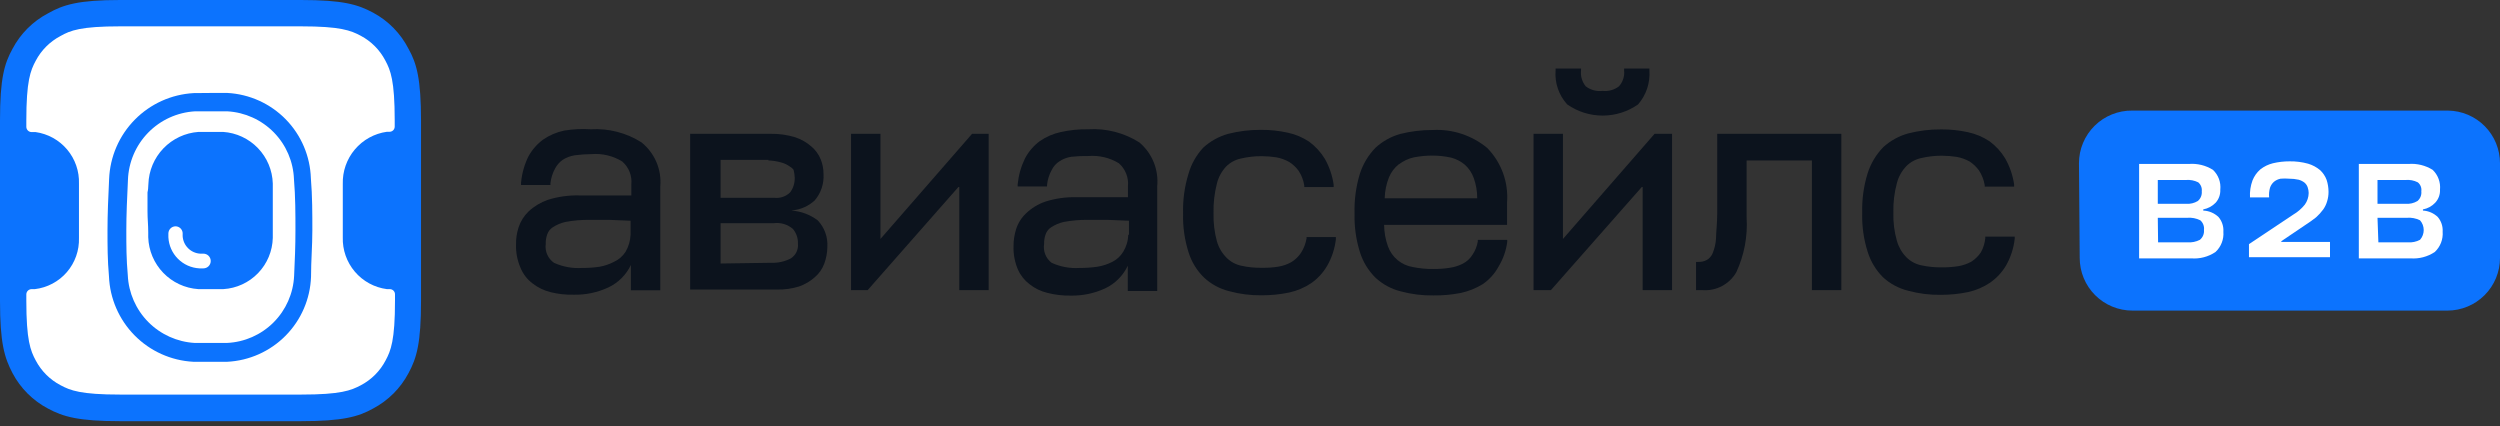
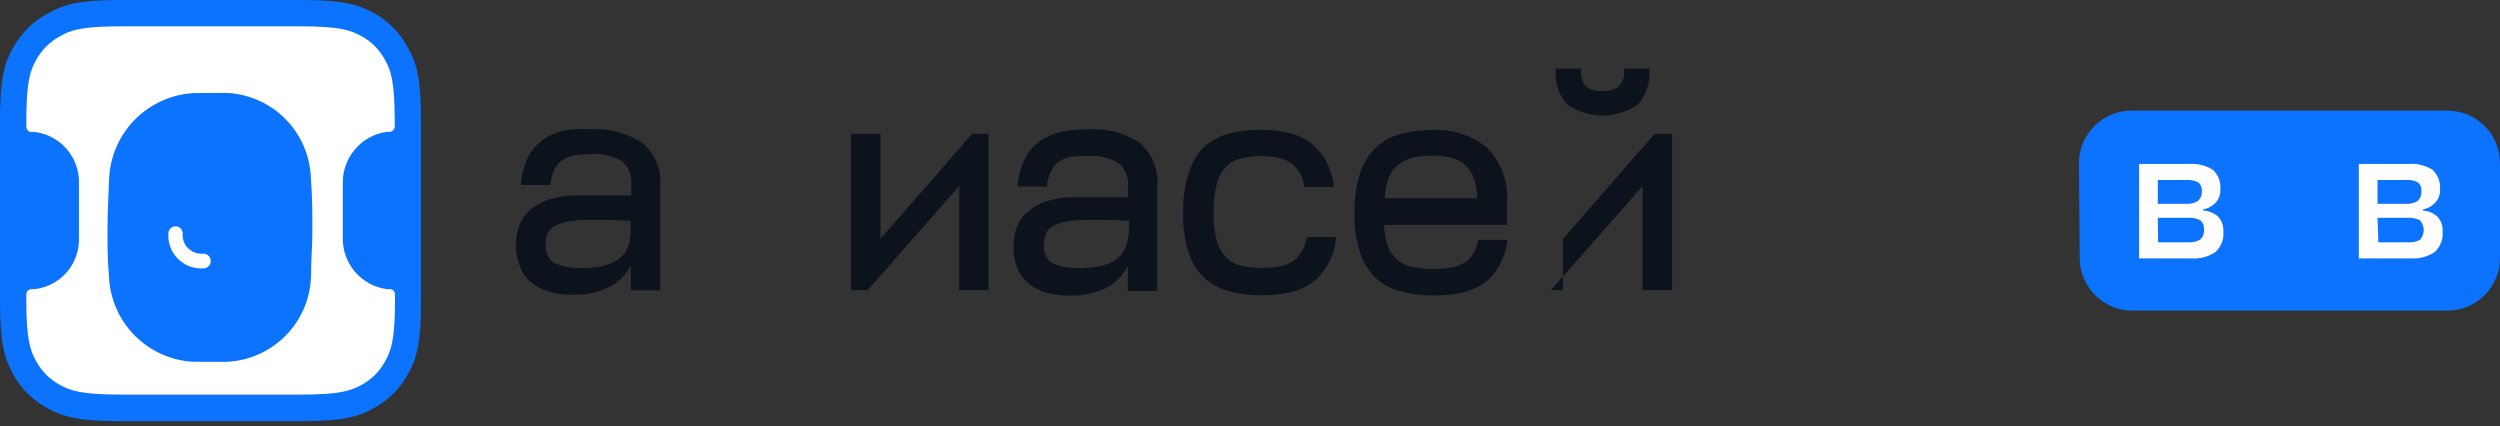
<svg xmlns="http://www.w3.org/2000/svg" width="170" height="29" viewBox="0 0 170 29" fill="none">
  <rect x="0" y="0" width="170" height="29" fill="#333333" stroke="none" />
  <path fill-rule="evenodd" clip-rule="evenodd" d="M8.17 0H20.46C23.3 0 24.33 0.3 25.37 0.86C26.405 1.416 27.246 2.274 27.78 3.32C28.34 4.32 28.63 5.38 28.63 8.23V20.46C28.63 23.31 28.34 24.34 27.78 25.37C27.238 26.398 26.398 27.238 25.37 27.78C24.37 28.34 23.3 28.64 20.46 28.64H8.17C5.33 28.64 4.3 28.34 3.26 27.78C2.232 27.238 1.392 26.398 0.85 25.37C0.3 24.32 0 23.32 0 20.46V8.18C0 5.32 0.3 4.32 0.85 3.32C1.392 2.292 2.232 1.452 3.26 0.91C4.3 0.32 5.33 0 8.17 0Z" fill="#0C73FE" />
  <path d="M11.94 15.389C11.81 15.389 11.686 15.44 11.594 15.532C11.502 15.624 11.45 15.749 11.45 15.879V16.129C11.477 16.681 11.707 17.203 12.097 17.595C12.487 17.987 13.008 18.22 13.56 18.249H13.83C13.963 18.249 14.09 18.196 14.184 18.102C14.277 18.009 14.33 17.881 14.33 17.749C14.33 17.616 14.277 17.489 14.184 17.395C14.09 17.301 13.963 17.249 13.83 17.249H13.61C13.301 17.23 13.009 17.098 12.79 16.879C12.571 16.66 12.439 16.368 12.42 16.059V15.839C12.41 15.718 12.356 15.604 12.267 15.521C12.178 15.438 12.062 15.391 11.94 15.389Z" fill="white" />
-   <path fill-rule="evenodd" clip-rule="evenodd" d="M13.26 7.57C12.055 7.639 10.918 8.157 10.075 9.021C9.231 9.885 8.741 11.033 8.7 12.24C8.64 13.49 8.59 14.61 8.59 15.66C8.59 16.71 8.59 17.6 8.69 18.72C8.745 19.914 9.241 21.045 10.081 21.895C10.922 22.744 12.047 23.252 13.24 23.32H14.32H15.43C16.623 23.267 17.753 22.77 18.599 21.926C19.444 21.082 19.944 19.953 20 18.76C20.05 17.68 20.09 16.76 20.09 15.66C20.09 14.56 20.09 13.37 19.99 12.19C19.947 10.994 19.459 9.857 18.621 9.002C17.783 8.148 16.655 7.637 15.46 7.57H14.37H13.26ZM10.09 12.52C10.118 11.611 10.482 10.745 11.112 10.089C11.742 9.433 12.593 9.034 13.5 8.97H14.32H15.17C16.07 9.03 16.914 9.422 17.539 10.072C18.164 10.721 18.525 11.579 18.55 12.48C18.55 12.66 18.55 12.81 18.55 12.95C18.55 13.42 18.55 13.73 18.55 14.37C18.55 15.01 18.55 15.37 18.55 15.9V16.18C18.527 17.076 18.169 17.929 17.547 18.574C16.925 19.218 16.084 19.606 15.19 19.66H14.32H13.48C12.577 19.599 11.728 19.203 11.1 18.551C10.471 17.898 10.108 17.036 10.08 16.13C10.08 16.01 10.08 15.9 10.08 15.79C10.08 15.27 10.03 14.92 10.03 14.36C10.03 13.8 10.03 13.53 10.03 13.08C10.07 12.93 10.08 12.75 10.09 12.52Z" fill="white" />
  <path fill-rule="evenodd" clip-rule="evenodd" d="M8.17 1.791H20.46C23.16 1.791 23.85 2.071 24.53 2.431C25.244 2.81 25.826 3.395 26.2 4.111C26.56 4.781 26.84 5.481 26.84 8.181V8.601C26.841 8.648 26.833 8.694 26.816 8.738C26.799 8.782 26.774 8.821 26.741 8.855C26.709 8.889 26.669 8.915 26.626 8.933C26.583 8.952 26.537 8.961 26.49 8.961H26.31C25.46 9.079 24.684 9.507 24.131 10.162C23.577 10.817 23.285 11.654 23.31 12.511C23.31 12.731 23.31 12.921 23.31 13.081C23.31 13.531 23.31 13.821 23.31 14.361C23.31 14.901 23.31 15.271 23.31 15.791C23.31 15.901 23.31 16.011 23.31 16.131C23.283 16.987 23.575 17.822 24.129 18.474C24.684 19.127 25.461 19.55 26.31 19.661H26.51C26.557 19.661 26.603 19.67 26.646 19.689C26.689 19.707 26.729 19.733 26.761 19.767C26.794 19.801 26.819 19.84 26.836 19.884C26.853 19.928 26.861 19.974 26.86 20.021V20.441C26.86 23.141 26.58 23.841 26.22 24.511C25.846 25.227 25.264 25.812 24.55 26.191C23.87 26.551 23.18 26.831 20.48 26.831H8.17C5.48 26.831 4.78 26.551 4.11 26.191C3.393 25.814 2.807 25.228 2.43 24.511C2.07 23.841 1.79 23.141 1.79 20.441V20.021C1.79 19.927 1.827 19.837 1.892 19.77C1.957 19.703 2.046 19.664 2.14 19.661H2.37C3.215 19.561 3.991 19.149 4.547 18.505C5.102 17.86 5.396 17.031 5.37 16.181C5.37 16.081 5.37 15.991 5.37 15.911C5.37 15.371 5.37 15.011 5.37 14.381C5.37 13.751 5.37 13.431 5.37 12.961C5.37 12.821 5.37 12.671 5.37 12.491C5.398 11.645 5.112 10.819 4.568 10.171C4.023 9.523 3.258 9.099 2.42 8.981H2.14C2.046 8.978 1.957 8.939 1.892 8.872C1.827 8.805 1.79 8.715 1.79 8.621V8.201C1.79 5.501 2.07 4.801 2.43 4.131C2.807 3.414 3.393 2.828 4.11 2.451C4.78 2.071 5.48 1.791 8.17 1.791ZM13.17 6.331C11.657 6.414 10.229 7.059 9.166 8.139C8.102 9.219 7.48 10.657 7.42 12.171C7.36 13.431 7.31 14.581 7.31 15.661C7.31 16.741 7.31 17.661 7.41 18.791C7.47 20.299 8.091 21.73 9.151 22.805C10.21 23.88 11.633 24.52 13.14 24.601H14.28H15.45C16.951 24.527 18.37 23.892 19.426 22.821C20.482 21.751 21.097 20.323 21.15 18.821C21.15 17.741 21.24 16.751 21.24 15.661C21.24 14.571 21.24 13.321 21.14 12.131C21.095 10.628 20.487 9.197 19.437 8.121C18.387 7.046 16.971 6.403 15.47 6.321H14.32L13.17 6.331Z" fill="white" />
  <path d="M141.37 11.1C141.37 10.626 141.464 10.156 141.647 9.718C141.83 9.281 142.099 8.884 142.436 8.551C142.774 8.217 143.175 7.955 143.615 7.778C144.055 7.601 144.526 7.513 145 7.52H166.47C167.411 7.533 168.309 7.916 168.969 8.586C169.63 9.256 170 10.159 170 11.1V17.54C170 18.489 169.623 19.4 168.952 20.071C168.28 20.743 167.37 21.12 166.42 21.12H145C144.53 21.12 144.064 21.027 143.63 20.847C143.196 20.668 142.801 20.404 142.469 20.071C142.136 19.739 141.873 19.344 141.693 18.91C141.513 18.476 141.42 18.01 141.42 17.54L141.37 11.1Z" fill="#0C73FE" />
  <path d="M149.82 14.319V14.239C150.14 14.18 150.433 14.023 150.66 13.789C150.88 13.547 150.995 13.227 150.98 12.899C151.006 12.651 150.975 12.4 150.888 12.166C150.801 11.932 150.662 11.721 150.48 11.549C149.991 11.243 149.415 11.103 148.84 11.149H145.46V17.569H149C149.583 17.616 150.164 17.464 150.65 17.139C150.838 16.965 150.985 16.75 151.078 16.511C151.172 16.272 151.21 16.015 151.19 15.759C151.214 15.396 151.096 15.037 150.86 14.759C150.579 14.49 150.209 14.333 149.82 14.319ZM146.73 14.809H148.73C149.037 14.784 149.344 14.843 149.62 14.979C149.713 15.06 149.784 15.163 149.827 15.278C149.871 15.393 149.886 15.517 149.87 15.639C149.882 15.765 149.863 15.893 149.814 16.009C149.765 16.126 149.688 16.229 149.59 16.309C149.331 16.441 149.04 16.5 148.75 16.479H146.75L146.73 14.809ZM146.73 12.239H148.64C148.929 12.214 149.22 12.269 149.48 12.399C149.567 12.473 149.635 12.568 149.677 12.674C149.719 12.781 149.734 12.896 149.72 13.009C149.732 13.133 149.714 13.258 149.667 13.373C149.62 13.488 149.546 13.59 149.45 13.669C149.213 13.813 148.937 13.879 148.66 13.859H146.73V12.239Z" fill="white" />
-   <path d="M155.93 14.601L152.93 16.601V17.491H158.44V16.451H155.13V16.401L156.73 15.321C157.02 15.131 157.28 14.951 157.49 14.781C157.672 14.619 157.836 14.438 157.98 14.241C158.102 14.068 158.193 13.876 158.25 13.671C158.311 13.47 158.341 13.261 158.34 13.051C158.34 12.773 158.296 12.496 158.21 12.231C158.116 11.98 157.965 11.755 157.77 11.571C157.53 11.37 157.251 11.22 156.95 11.131C156.54 11.018 156.115 10.964 155.69 10.971C155.309 10.97 154.93 11.014 154.56 11.101C154.246 11.178 153.953 11.321 153.7 11.521C153.465 11.725 153.284 11.982 153.17 12.271C153.035 12.639 152.977 13.03 153 13.421H154.3C154.28 13.203 154.3 12.982 154.36 12.771C154.411 12.613 154.504 12.471 154.63 12.361C154.76 12.255 154.915 12.182 155.08 12.151C155.273 12.134 155.467 12.134 155.66 12.151C155.879 12.15 156.097 12.173 156.31 12.221C156.455 12.261 156.591 12.329 156.71 12.421C156.806 12.504 156.879 12.611 156.92 12.731C156.964 12.857 156.988 12.989 156.99 13.121C156.987 13.405 156.896 13.681 156.73 13.911C156.508 14.188 156.237 14.422 155.93 14.601Z" fill="white" />
  <path d="M164.76 14.319V14.239C165.078 14.182 165.369 14.024 165.59 13.789C165.702 13.67 165.789 13.53 165.846 13.377C165.903 13.224 165.928 13.061 165.92 12.899C165.944 12.65 165.912 12.4 165.825 12.166C165.738 11.932 165.6 11.721 165.42 11.549C164.929 11.245 164.355 11.104 163.78 11.149H160.4V17.569H163.91C164.492 17.613 165.073 17.462 165.56 17.139C165.748 16.964 165.895 16.749 165.988 16.511C166.082 16.271 166.12 16.014 166.1 15.758C166.124 15.395 166.006 15.036 165.77 14.758C165.497 14.495 165.138 14.339 164.76 14.319ZM161.67 14.809H163.67C163.976 14.784 164.284 14.843 164.56 14.979C164.723 15.162 164.813 15.398 164.813 15.643C164.813 15.889 164.723 16.125 164.56 16.308C164.305 16.442 164.017 16.501 163.73 16.479H161.73L161.67 14.809ZM161.67 12.239H163.58C163.866 12.213 164.154 12.268 164.41 12.399C164.5 12.47 164.569 12.565 164.611 12.672C164.653 12.779 164.666 12.895 164.65 13.008C164.664 13.131 164.647 13.256 164.602 13.371C164.556 13.486 164.484 13.588 164.39 13.668C164.149 13.813 163.87 13.88 163.59 13.858H161.67V12.239Z" fill="white" />
  <path d="M111.39 7.1C110.684 7.595 109.842 7.86 108.98 7.86C108.118 7.86 107.276 7.595 106.57 7.1C106.287 6.79 106.071 6.425 105.935 6.027C105.799 5.63 105.746 5.209 105.78 4.79V4.66H107.51V4.79C107.489 4.982 107.507 5.177 107.562 5.362C107.617 5.548 107.708 5.72 107.83 5.87C108.155 6.118 108.564 6.229 108.97 6.18C109.369 6.226 109.771 6.115 110.09 5.87C110.22 5.724 110.318 5.553 110.379 5.367C110.439 5.181 110.46 4.985 110.44 4.79V4.66H112.16V4.79C112.19 5.207 112.137 5.625 112.005 6.022C111.873 6.418 111.664 6.785 111.39 7.1Z" fill="#0C131D" />
  <path fill-rule="evenodd" clip-rule="evenodd" d="M100.13 17.32C100.314 17.05 100.437 16.742 100.49 16.42V16.31H102.49V16.46C102.413 17.052 102.212 17.621 101.9 18.13C101.643 18.606 101.276 19.014 100.83 19.32C100.371 19.602 99.867 19.805 99.34 19.92C98.724 20.04 98.098 20.097 97.47 20.09C96.718 20.101 95.967 20.007 95.24 19.81C94.605 19.651 94.021 19.334 93.54 18.89C93.051 18.409 92.687 17.815 92.48 17.16C92.21 16.307 92.085 15.415 92.11 14.52C92.083 13.606 92.204 12.694 92.47 11.82C92.682 11.156 93.045 10.55 93.53 10.05C94.008 9.609 94.584 9.287 95.21 9.11C95.933 8.927 96.675 8.836 97.42 8.84C98.766 8.767 100.09 9.202 101.13 10.06C101.606 10.547 101.973 11.129 102.206 11.769C102.439 12.409 102.532 13.091 102.48 13.77V15.29H94.12C94.124 15.788 94.211 16.282 94.38 16.75C94.511 17.116 94.738 17.439 95.037 17.688C95.337 17.936 95.697 18.099 96.08 18.16C96.538 18.253 97.004 18.297 97.47 18.29C97.842 18.295 98.213 18.268 98.58 18.21C98.891 18.167 99.191 18.072 99.47 17.93C99.743 17.792 99.971 17.581 100.13 17.32ZM95.13 11.16C94.829 11.396 94.594 11.706 94.45 12.06C94.27 12.512 94.171 12.993 94.16 13.48H100.45C100.453 13.017 100.375 12.557 100.22 12.12C100.097 11.767 99.888 11.45 99.61 11.2C99.339 10.974 99.022 10.81 98.68 10.72C98.273 10.63 97.857 10.583 97.44 10.58C97.007 10.576 96.575 10.616 96.15 10.7C95.775 10.781 95.424 10.945 95.12 11.18L95.13 11.16Z" fill="#0C131D" />
-   <path d="M116.69 16.22C116.69 15.79 116.77 15.22 116.77 14.54V9.1H125.21V19.73H123.21V10.91H118.77V14.79C118.849 16.069 118.608 17.347 118.07 18.51C117.842 18.908 117.506 19.233 117.101 19.449C116.696 19.665 116.238 19.762 115.78 19.73H115.33V17.81H115.46C115.668 17.821 115.875 17.776 116.06 17.68C116.241 17.576 116.382 17.413 116.46 17.22C116.591 16.901 116.669 16.563 116.69 16.22Z" fill="#0C131D" />
  <path d="M88.85 16.19C88.793 16.546 88.664 16.887 88.47 17.19C88.3 17.444 88.079 17.659 87.82 17.82C87.547 17.974 87.249 18.079 86.94 18.13C86.573 18.189 86.202 18.215 85.83 18.21C85.353 18.22 84.876 18.173 84.41 18.07C84.031 17.991 83.684 17.803 83.41 17.53C83.099 17.219 82.872 16.833 82.75 16.41C82.58 15.782 82.502 15.132 82.52 14.48C82.504 13.806 82.582 13.133 82.75 12.48C82.856 12.046 83.073 11.646 83.38 11.32C83.654 11.047 84.001 10.86 84.38 10.78C84.845 10.671 85.322 10.617 85.8 10.62C86.135 10.623 86.469 10.649 86.8 10.7C87.101 10.757 87.392 10.861 87.66 11.01C87.914 11.17 88.134 11.377 88.31 11.62C88.508 11.922 88.638 12.263 88.69 12.62V12.72H90.69V12.57C90.603 11.948 90.399 11.347 90.09 10.8C89.815 10.349 89.455 9.955 89.03 9.64C88.585 9.341 88.085 9.13 87.56 9.02C86.962 8.889 86.352 8.825 85.74 8.83C84.991 8.825 84.245 8.915 83.52 9.1C82.887 9.275 82.305 9.597 81.82 10.04C81.352 10.544 81.01 11.15 80.82 11.81C80.55 12.684 80.425 13.596 80.45 14.51C80.425 15.405 80.55 16.297 80.82 17.15C81.023 17.807 81.387 18.402 81.88 18.88C82.36 19.325 82.945 19.641 83.58 19.8C84.306 19.997 85.057 20.092 85.81 20.08C86.435 20.082 87.058 20.019 87.67 19.89C88.206 19.773 88.714 19.555 89.17 19.25C89.611 18.94 89.98 18.537 90.25 18.07C90.567 17.517 90.767 16.904 90.84 16.27V16.12H88.84L88.85 16.19Z" fill="#0C131D" />
-   <path d="M135 16.189V16.089H137V16.239C136.93 16.872 136.733 17.484 136.42 18.039C136.146 18.506 135.774 18.909 135.33 19.219C134.878 19.524 134.373 19.741 133.84 19.859C133.228 19.987 132.605 20.05 131.98 20.049C131.227 20.061 130.477 19.967 129.75 19.769C129.112 19.612 128.523 19.295 128.04 18.849C127.558 18.366 127.201 17.772 127 17.119C126.73 16.266 126.605 15.374 126.63 14.479C126.605 13.565 126.73 12.653 127 11.779C127.212 11.115 127.574 10.509 128.06 10.009C128.547 9.564 129.133 9.241 129.77 9.069C130.499 8.884 131.248 8.793 132 8.799C132.612 8.794 133.222 8.858 133.82 8.989C134.345 9.101 134.844 9.311 135.29 9.609C135.717 9.922 136.077 10.316 136.35 10.769C136.663 11.315 136.87 11.916 136.96 12.539V12.689H134.96V12.589C134.901 12.232 134.768 11.892 134.57 11.589C134.395 11.349 134.179 11.142 133.93 10.979C133.658 10.83 133.365 10.725 133.06 10.669C132.729 10.618 132.395 10.591 132.06 10.589C131.582 10.586 131.105 10.639 130.64 10.749C130.262 10.829 129.914 11.016 129.64 11.289C129.326 11.612 129.102 12.012 128.99 12.449C128.813 13.1 128.732 13.774 128.75 14.449C128.73 15.101 128.811 15.752 128.99 16.379C129.109 16.801 129.332 17.186 129.64 17.499C129.914 17.772 130.262 17.96 130.64 18.039C131.106 18.142 131.583 18.189 132.06 18.179C132.432 18.184 132.803 18.157 133.17 18.099C133.482 18.046 133.783 17.941 134.06 17.789C134.314 17.624 134.531 17.41 134.7 17.159C134.866 16.86 134.968 16.53 135 16.189Z" fill="#0C131D" />
  <path fill-rule="evenodd" clip-rule="evenodd" d="M77.47 9.68C76.435 9.028 75.221 8.716 74 8.79C73.371 8.78 72.744 8.844 72.13 8.98C71.617 9.091 71.132 9.301 70.7 9.6C70.284 9.91 69.942 10.31 69.7 10.77C69.43 11.326 69.261 11.925 69.2 12.54V12.68H71.2V12.57C71.236 12.219 71.341 11.879 71.51 11.57C71.628 11.325 71.811 11.117 72.04 10.97C72.284 10.809 72.561 10.703 72.85 10.66C73.232 10.619 73.616 10.603 74 10.61C74.728 10.55 75.456 10.721 76.08 11.1C76.303 11.294 76.475 11.539 76.583 11.814C76.691 12.089 76.731 12.386 76.7 12.68V13.41C76.46 13.41 76.25 13.41 76.05 13.41H76C75.75 13.41 75.49 13.41 75.23 13.41H73.23C72.502 13.389 71.775 13.49 71.08 13.71C70.591 13.878 70.143 14.151 69.77 14.51C69.453 14.809 69.219 15.184 69.09 15.6C68.976 15.969 68.918 16.353 68.92 16.74C68.902 17.285 69.004 17.828 69.22 18.33C69.393 18.72 69.661 19.06 70 19.32C70.364 19.61 70.787 19.815 71.24 19.92C71.75 20.049 72.274 20.11 72.8 20.1C73.611 20.118 74.414 19.95 75.15 19.61C75.826 19.29 76.37 18.745 76.69 18.07V19.79H78.69V12.67C78.745 12.11 78.663 11.545 78.45 11.024C78.238 10.503 77.901 10.041 77.47 9.68ZM76.72 15.96C76.712 16.37 76.594 16.77 76.38 17.12C76.204 17.41 75.952 17.645 75.65 17.8C75.321 17.97 74.966 18.084 74.6 18.14C74.209 18.196 73.815 18.223 73.42 18.22C72.764 18.264 72.108 18.144 71.51 17.87C71.317 17.723 71.168 17.526 71.078 17.3C70.988 17.075 70.961 16.829 71 16.59C70.993 16.38 71.024 16.17 71.09 15.97C71.154 15.761 71.288 15.581 71.47 15.46C71.739 15.284 72.037 15.159 72.35 15.09C72.884 14.991 73.427 14.944 73.97 14.95H75.3L76.77 15.01V15.96H76.72Z" fill="#0C131D" />
-   <path fill-rule="evenodd" clip-rule="evenodd" d="M53.84 14.319C54.477 14.367 55.087 14.596 55.6 14.979C55.83 15.22 56.008 15.506 56.121 15.819C56.235 16.133 56.282 16.466 56.26 16.799C56.255 17.184 56.184 17.567 56.05 17.929C55.918 18.285 55.698 18.601 55.41 18.849C55.097 19.126 54.734 19.34 54.34 19.479C53.851 19.631 53.341 19.702 52.83 19.689H46.93V9.099H52.39C52.955 9.088 53.518 9.166 54.06 9.329C54.468 9.462 54.846 9.676 55.17 9.959C55.452 10.195 55.672 10.497 55.81 10.839C55.938 11.156 56.002 11.496 56 11.839C56.04 12.491 55.825 13.133 55.4 13.629C54.971 14.024 54.422 14.264 53.84 14.309V14.319ZM52.25 10.869H49V13.449H52.65C52.848 13.473 53.05 13.452 53.239 13.386C53.428 13.32 53.6 13.212 53.74 13.069C53.949 12.778 54.055 12.426 54.04 12.069C54.034 11.889 54.007 11.711 53.96 11.539C53.889 11.448 53.8 11.374 53.7 11.319C53.537 11.201 53.354 11.113 53.16 11.059C52.864 10.971 52.558 10.921 52.25 10.909V10.869ZM52.43 17.869C52.898 17.891 53.365 17.788 53.78 17.569C53.944 17.462 54.076 17.313 54.161 17.136C54.246 16.96 54.28 16.763 54.26 16.569C54.274 16.205 54.153 15.848 53.92 15.569C53.739 15.413 53.526 15.297 53.297 15.23C53.068 15.163 52.826 15.145 52.59 15.179H49V17.919L52.43 17.869Z" fill="#0C131D" />
  <path d="M59.87 16.25V9.1H57.87V19.73H59L65.23 12.65V19.73H67.23V9.1H66.1L59.87 16.25Z" fill="#0C131D" />
  <path fill-rule="evenodd" clip-rule="evenodd" d="M40.18 8.79C41.392 8.72 42.594 9.032 43.62 9.68C44.064 10.037 44.412 10.497 44.636 11.02C44.859 11.543 44.95 12.113 44.9 12.68V19.74H42.9V18.02C42.579 18.693 42.035 19.234 41.36 19.55C40.624 19.89 39.821 20.058 39.01 20.04C38.485 20.053 37.96 19.996 37.45 19.87C36.999 19.761 36.576 19.556 36.21 19.27C35.845 18.995 35.561 18.625 35.39 18.2C35.174 17.699 35.072 17.156 35.09 16.61C35.085 16.224 35.142 15.839 35.26 15.47C35.394 15.057 35.628 14.682 35.94 14.38C36.317 14.028 36.763 13.759 37.25 13.59C37.948 13.37 38.678 13.268 39.41 13.29H41.41C41.67 13.29 41.93 13.29 42.18 13.29H42.27C42.48 13.29 42.69 13.29 42.93 13.29V12.55C42.961 12.258 42.921 11.962 42.813 11.689C42.705 11.416 42.532 11.172 42.31 10.98C41.687 10.597 40.959 10.422 40.23 10.48C39.845 10.483 39.461 10.51 39.08 10.56C38.788 10.606 38.509 10.712 38.26 10.87C38.041 11.026 37.863 11.232 37.74 11.47C37.571 11.78 37.466 12.12 37.43 12.47V12.58H35.43V12.43C35.486 11.816 35.651 11.216 35.92 10.66C36.165 10.205 36.506 9.809 36.92 9.5C37.353 9.199 37.843 8.988 38.36 8.88C38.961 8.781 39.572 8.751 40.18 8.79ZM42.54 17.12C42.745 16.767 42.862 16.369 42.88 15.96V15.01L41.41 14.95H40.09C39.543 14.944 38.998 14.991 38.46 15.09C38.147 15.159 37.849 15.285 37.58 15.46C37.398 15.581 37.264 15.761 37.2 15.97C37.134 16.17 37.103 16.38 37.11 16.59C37.077 16.834 37.111 17.083 37.21 17.309C37.309 17.535 37.468 17.729 37.67 17.87C38.271 18.144 38.931 18.264 39.59 18.22C39.981 18.223 40.373 18.197 40.76 18.14C41.109 18.079 41.446 17.965 41.76 17.8C42.079 17.652 42.35 17.416 42.54 17.12Z" fill="#0C131D" />
-   <path d="M106.28 16.25V9.1H104.28V19.73H105.46L111.7 12.65V19.73H113.7V9.1H112.51L106.28 16.25Z" fill="#0C131D" />
+   <path d="M106.28 16.25V9.1V19.73H105.46L111.7 12.65V19.73H113.7V9.1H112.51L106.28 16.25Z" fill="#0C131D" />
</svg>